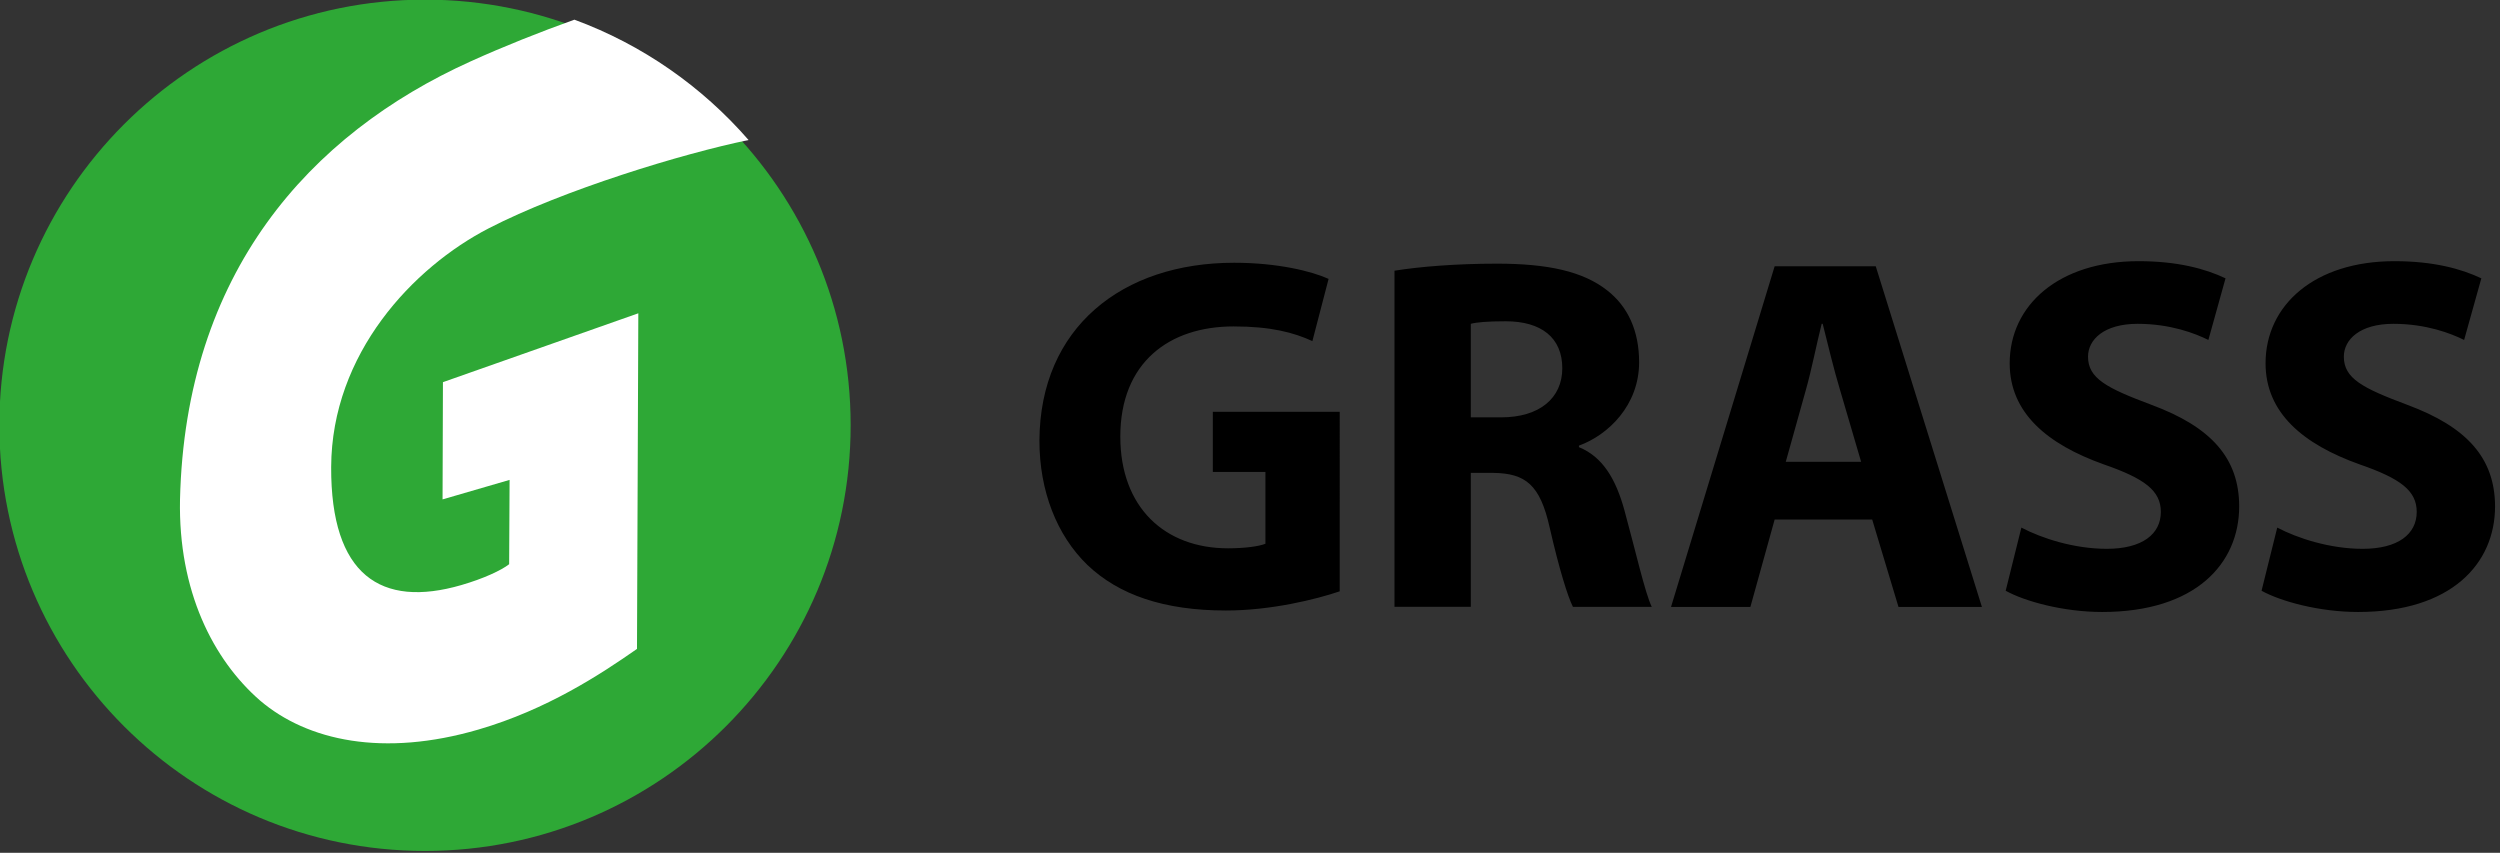
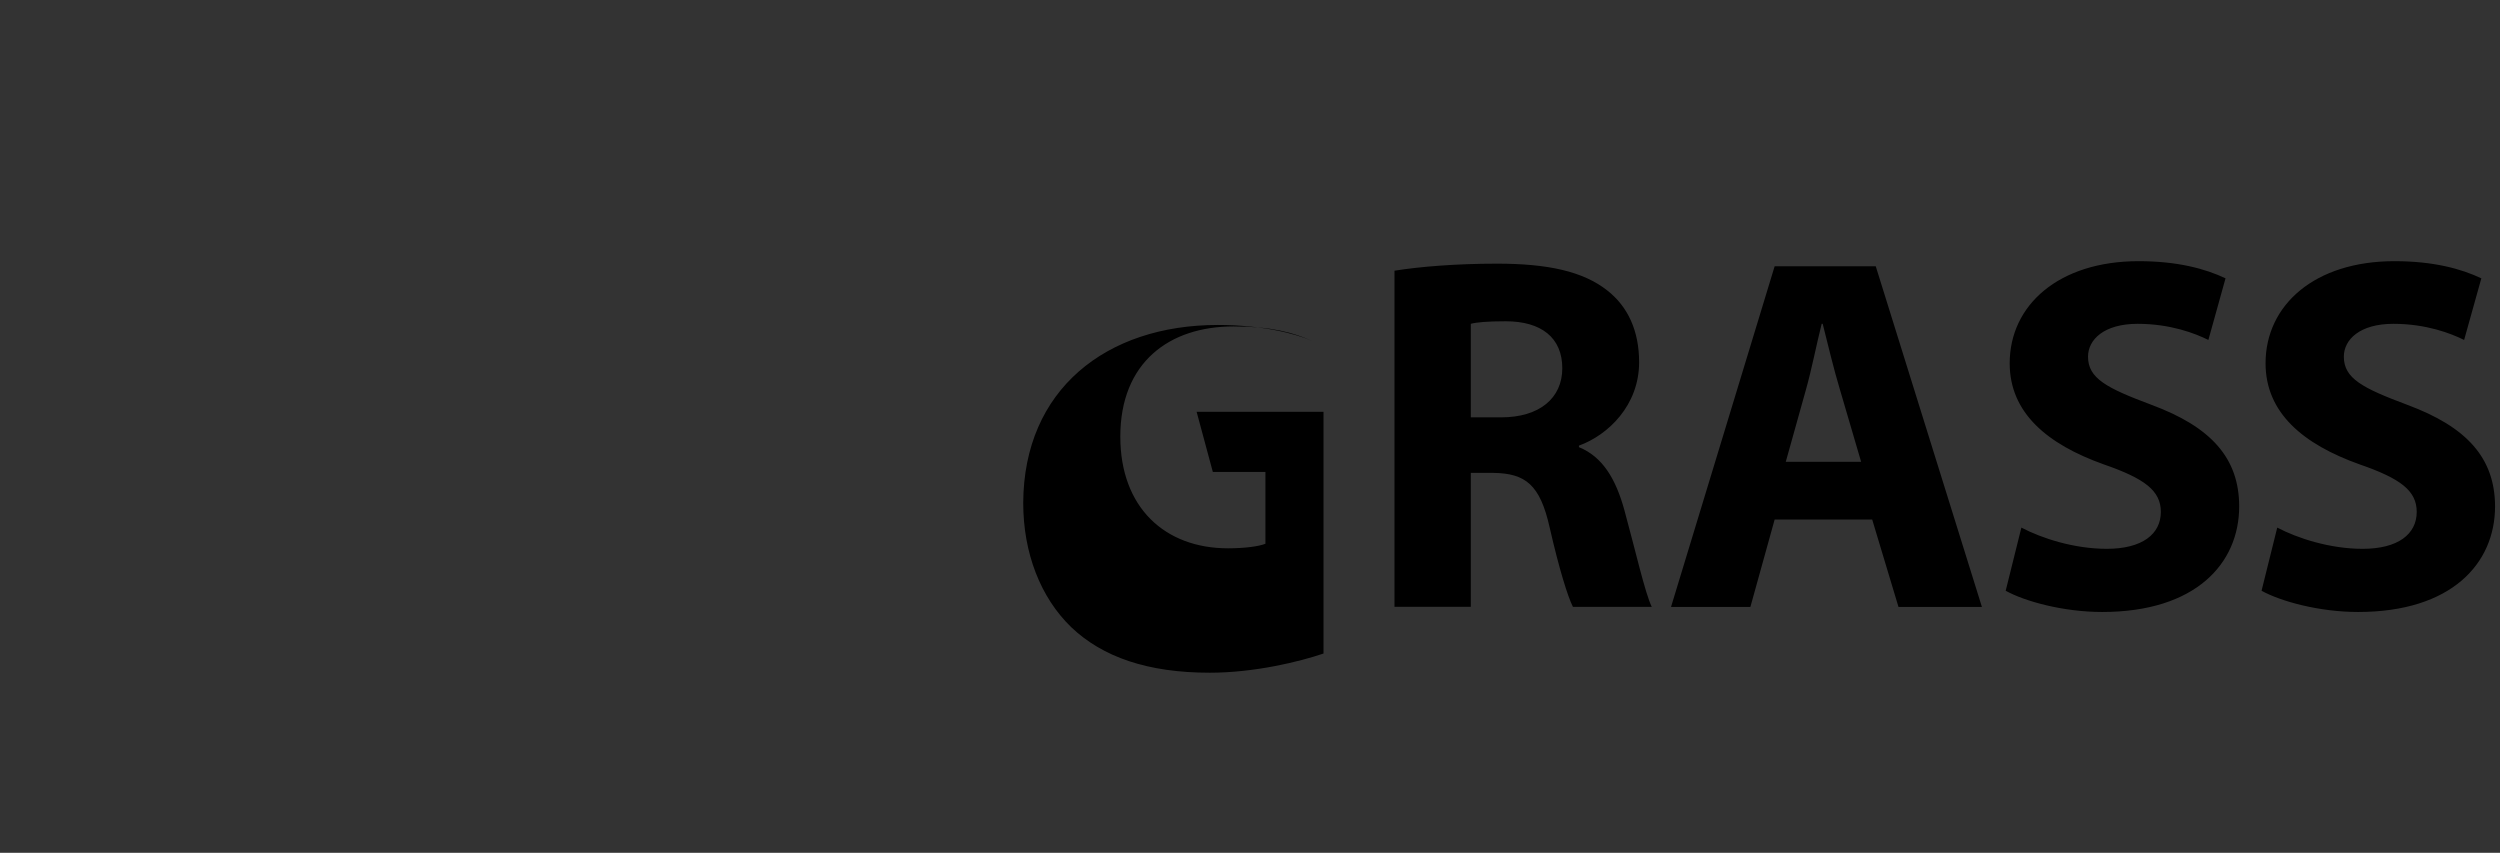
<svg xmlns="http://www.w3.org/2000/svg" viewBox="0 0 29.509 10.066" version="1.1" id="svg8">
  <rect x="0" y="0" width="29.509" height="10.066" fill="#333333" stroke="none" />
  <defs id="defs2" />
  <g id="layer1" transform="translate(-0.048,-0.267)">
    <g id="g21" transform="matrix(0.075,0,0,0.075,-4.267,-2.282)">
      <g id="GRASS_copy_6_9_">
        <g id="g14">
-           <path class="st0" d="m 248.41,108.26 h 8.28 v 11.3 c -0.96,0.4 -3.18,0.72 -5.89,0.72 -9.95,0 -16.95,-6.44 -16.95,-17.58 0,-11.69 7.72,-17.34 17.82,-17.34 5.89,0 9.47,0.96 12.41,2.31 l 2.55,-9.79 c -2.62,-1.19 -7.96,-2.54 -14.88,-2.54 -17.58,0 -30.55,10.18 -30.63,28 0,7.88 2.71,14.88 7.56,19.57 4.93,4.69 12.01,7.16 21.8,7.16 7.08,0 14.16,-1.75 17.9,-3.02 V 98.8 h -19.97 z m 57.62,-3.9 v -0.24 c 4.61,-1.67 9.47,-6.36 9.47,-13.12 0,-4.93 -1.75,-8.75 -5.01,-11.3 -3.82,-3.02 -9.39,-4.22 -17.34,-4.22 -6.52,0 -12.25,0.48 -16.15,1.11 v 52.9 h 12.01 v -21.08 h 3.58 c 5.01,0.08 7.32,1.83 8.83,8.59 1.51,6.6 2.86,10.9 3.66,12.49 h 12.41 c -1.03,-2.07 -2.62,-9.07 -4.3,-15.19 -1.35,-4.92 -3.42,-8.42 -7.16,-9.94 z m -12.25,-4.69 h -4.77 V 84.95 c 0.87,-0.24 2.54,-0.4 5.49,-0.4 5.57,0 8.91,2.55 8.91,7.4 -0.01,4.7 -3.59,7.72 -9.63,7.72 z m 43.05,-23.78 -16.31,53.62 h 12.49 l 3.82,-13.76 h 15.35 l 4.14,13.76 h 13.13 L 352.74,75.89 Z m 1.75,30.78 3.18,-11.38 c 0.88,-3.1 1.67,-7.16 2.47,-10.34 h 0.16 c 0.8,3.18 1.75,7.16 2.71,10.34 l 3.34,11.38 z m 57.51,-8.99 c -7,-2.62 -9.94,-4.14 -9.94,-7.56 0,-2.71 2.55,-5.17 7.8,-5.17 5.17,0 9.07,1.51 11.14,2.54 l 2.7,-9.7 c -3.18,-1.51 -7.56,-2.7 -13.68,-2.7 -12.57,0 -20.29,6.92 -20.29,16.07 0,7.79 5.89,12.73 14.8,15.91 6.44,2.23 8.99,4.14 8.99,7.48 0,3.5 -2.94,5.81 -8.51,5.81 -5.17,0 -10.26,-1.67 -13.44,-3.34 l -2.47,9.94 c 3.02,1.67 9.07,3.34 15.19,3.34 14.72,0 21.56,-7.64 21.56,-16.62 -0.01,-7.57 -4.38,-12.5 -13.85,-16 z m 40.26,0 c -7,-2.62 -9.94,-4.14 -9.94,-7.56 0,-2.71 2.54,-5.17 7.79,-5.17 5.17,0 9.07,1.51 11.14,2.54 l 2.71,-9.7 c -3.18,-1.51 -7.56,-2.7 -13.68,-2.7 -12.57,0 -20.28,6.92 -20.28,16.07 0,7.79 5.89,12.73 14.8,15.91 6.44,2.23 8.99,4.14 8.99,7.48 0,3.5 -2.94,5.81 -8.51,5.81 -5.17,0 -10.26,-1.67 -13.44,-3.34 l -2.47,9.94 c 3.02,1.67 9.07,3.34 15.19,3.34 14.72,0 21.56,-7.64 21.56,-16.62 -0.02,-7.57 -4.39,-12.5 -13.86,-16 z" id="path12" />
+           <path class="st0" d="m 248.41,108.26 h 8.28 v 11.3 c -0.96,0.4 -3.18,0.72 -5.89,0.72 -9.95,0 -16.95,-6.44 -16.95,-17.58 0,-11.69 7.72,-17.34 17.82,-17.34 5.89,0 9.47,0.96 12.41,2.31 c -2.62,-1.19 -7.96,-2.54 -14.88,-2.54 -17.58,0 -30.55,10.18 -30.63,28 0,7.88 2.71,14.88 7.56,19.57 4.93,4.69 12.01,7.16 21.8,7.16 7.08,0 14.16,-1.75 17.9,-3.02 V 98.8 h -19.97 z m 57.62,-3.9 v -0.24 c 4.61,-1.67 9.47,-6.36 9.47,-13.12 0,-4.93 -1.75,-8.75 -5.01,-11.3 -3.82,-3.02 -9.39,-4.22 -17.34,-4.22 -6.52,0 -12.25,0.48 -16.15,1.11 v 52.9 h 12.01 v -21.08 h 3.58 c 5.01,0.08 7.32,1.83 8.83,8.59 1.51,6.6 2.86,10.9 3.66,12.49 h 12.41 c -1.03,-2.07 -2.62,-9.07 -4.3,-15.19 -1.35,-4.92 -3.42,-8.42 -7.16,-9.94 z m -12.25,-4.69 h -4.77 V 84.95 c 0.87,-0.24 2.54,-0.4 5.49,-0.4 5.57,0 8.91,2.55 8.91,7.4 -0.01,4.7 -3.59,7.72 -9.63,7.72 z m 43.05,-23.78 -16.31,53.62 h 12.49 l 3.82,-13.76 h 15.35 l 4.14,13.76 h 13.13 L 352.74,75.89 Z m 1.75,30.78 3.18,-11.38 c 0.88,-3.1 1.67,-7.16 2.47,-10.34 h 0.16 c 0.8,3.18 1.75,7.16 2.71,10.34 l 3.34,11.38 z m 57.51,-8.99 c -7,-2.62 -9.94,-4.14 -9.94,-7.56 0,-2.71 2.55,-5.17 7.8,-5.17 5.17,0 9.07,1.51 11.14,2.54 l 2.7,-9.7 c -3.18,-1.51 -7.56,-2.7 -13.68,-2.7 -12.57,0 -20.29,6.92 -20.29,16.07 0,7.79 5.89,12.73 14.8,15.91 6.44,2.23 8.99,4.14 8.99,7.48 0,3.5 -2.94,5.81 -8.51,5.81 -5.17,0 -10.26,-1.67 -13.44,-3.34 l -2.47,9.94 c 3.02,1.67 9.07,3.34 15.19,3.34 14.72,0 21.56,-7.64 21.56,-16.62 -0.01,-7.57 -4.38,-12.5 -13.85,-16 z m 40.26,0 c -7,-2.62 -9.94,-4.14 -9.94,-7.56 0,-2.71 2.54,-5.17 7.79,-5.17 5.17,0 9.07,1.51 11.14,2.54 l 2.71,-9.7 c -3.18,-1.51 -7.56,-2.7 -13.68,-2.7 -12.57,0 -20.28,6.92 -20.28,16.07 0,7.79 5.89,12.73 14.8,15.91 6.44,2.23 8.99,4.14 8.99,7.48 0,3.5 -2.94,5.81 -8.51,5.81 -5.17,0 -10.26,-1.67 -13.44,-3.34 l -2.47,9.94 c 3.02,1.67 9.07,3.34 15.19,3.34 14.72,0 21.56,-7.64 21.56,-16.62 -0.02,-7.57 -4.39,-12.5 -13.86,-16 z" id="path12" />
        </g>
      </g>
-       <path class="st1" d="m 124.42,33.93 c -37,0 -66.99,29.99 -66.99,66.99 0,37 29.99,66.99 66.99,66.99 37,0 66.99,-29.99 66.99,-66.99 0.01,-37 -29.99,-66.99 -66.99,-66.99 z" id="path17" />
-       <path class="st0" d="m 85.863,112.602 c -0.29,14.39 5.21,25.2 12.58,31.62 7.49,6.39 19.46,8.94 34.39,4.58 10.8,-3.15 19.24,-8.7 24.95,-12.69 l 0.21,-52.82 -30.75,10.84 -0.06,18.45 10.55,-3.07 -0.07,13.27 c -1.22,0.96 -4.06,2.28 -7.51,3.28 -12.68,3.69 -20.57,-1.56 -20.5,-18.57 0.07,-17.86 12.89,-31.43 24.81,-37.58 11.7,-6.03 30.5,-11.76 40.88,-13.89 -7.33,-8.43 -16.73,-15.01 -27.41,-18.94 -5.5,1.97 -11.08,4.19 -16.32,6.56 -25.47,11.5 -44.91,33.37 -45.75,68.96 z" id="path19" style="fill:#ffffff" />
    </g>
  </g>
  <style type="text/css" id="style10">
	.st0{fill:#000000;}
	.st1{fill-rule:evenodd;clip-rule:evenodd;fill:#2EA836;}
</style>
</svg>